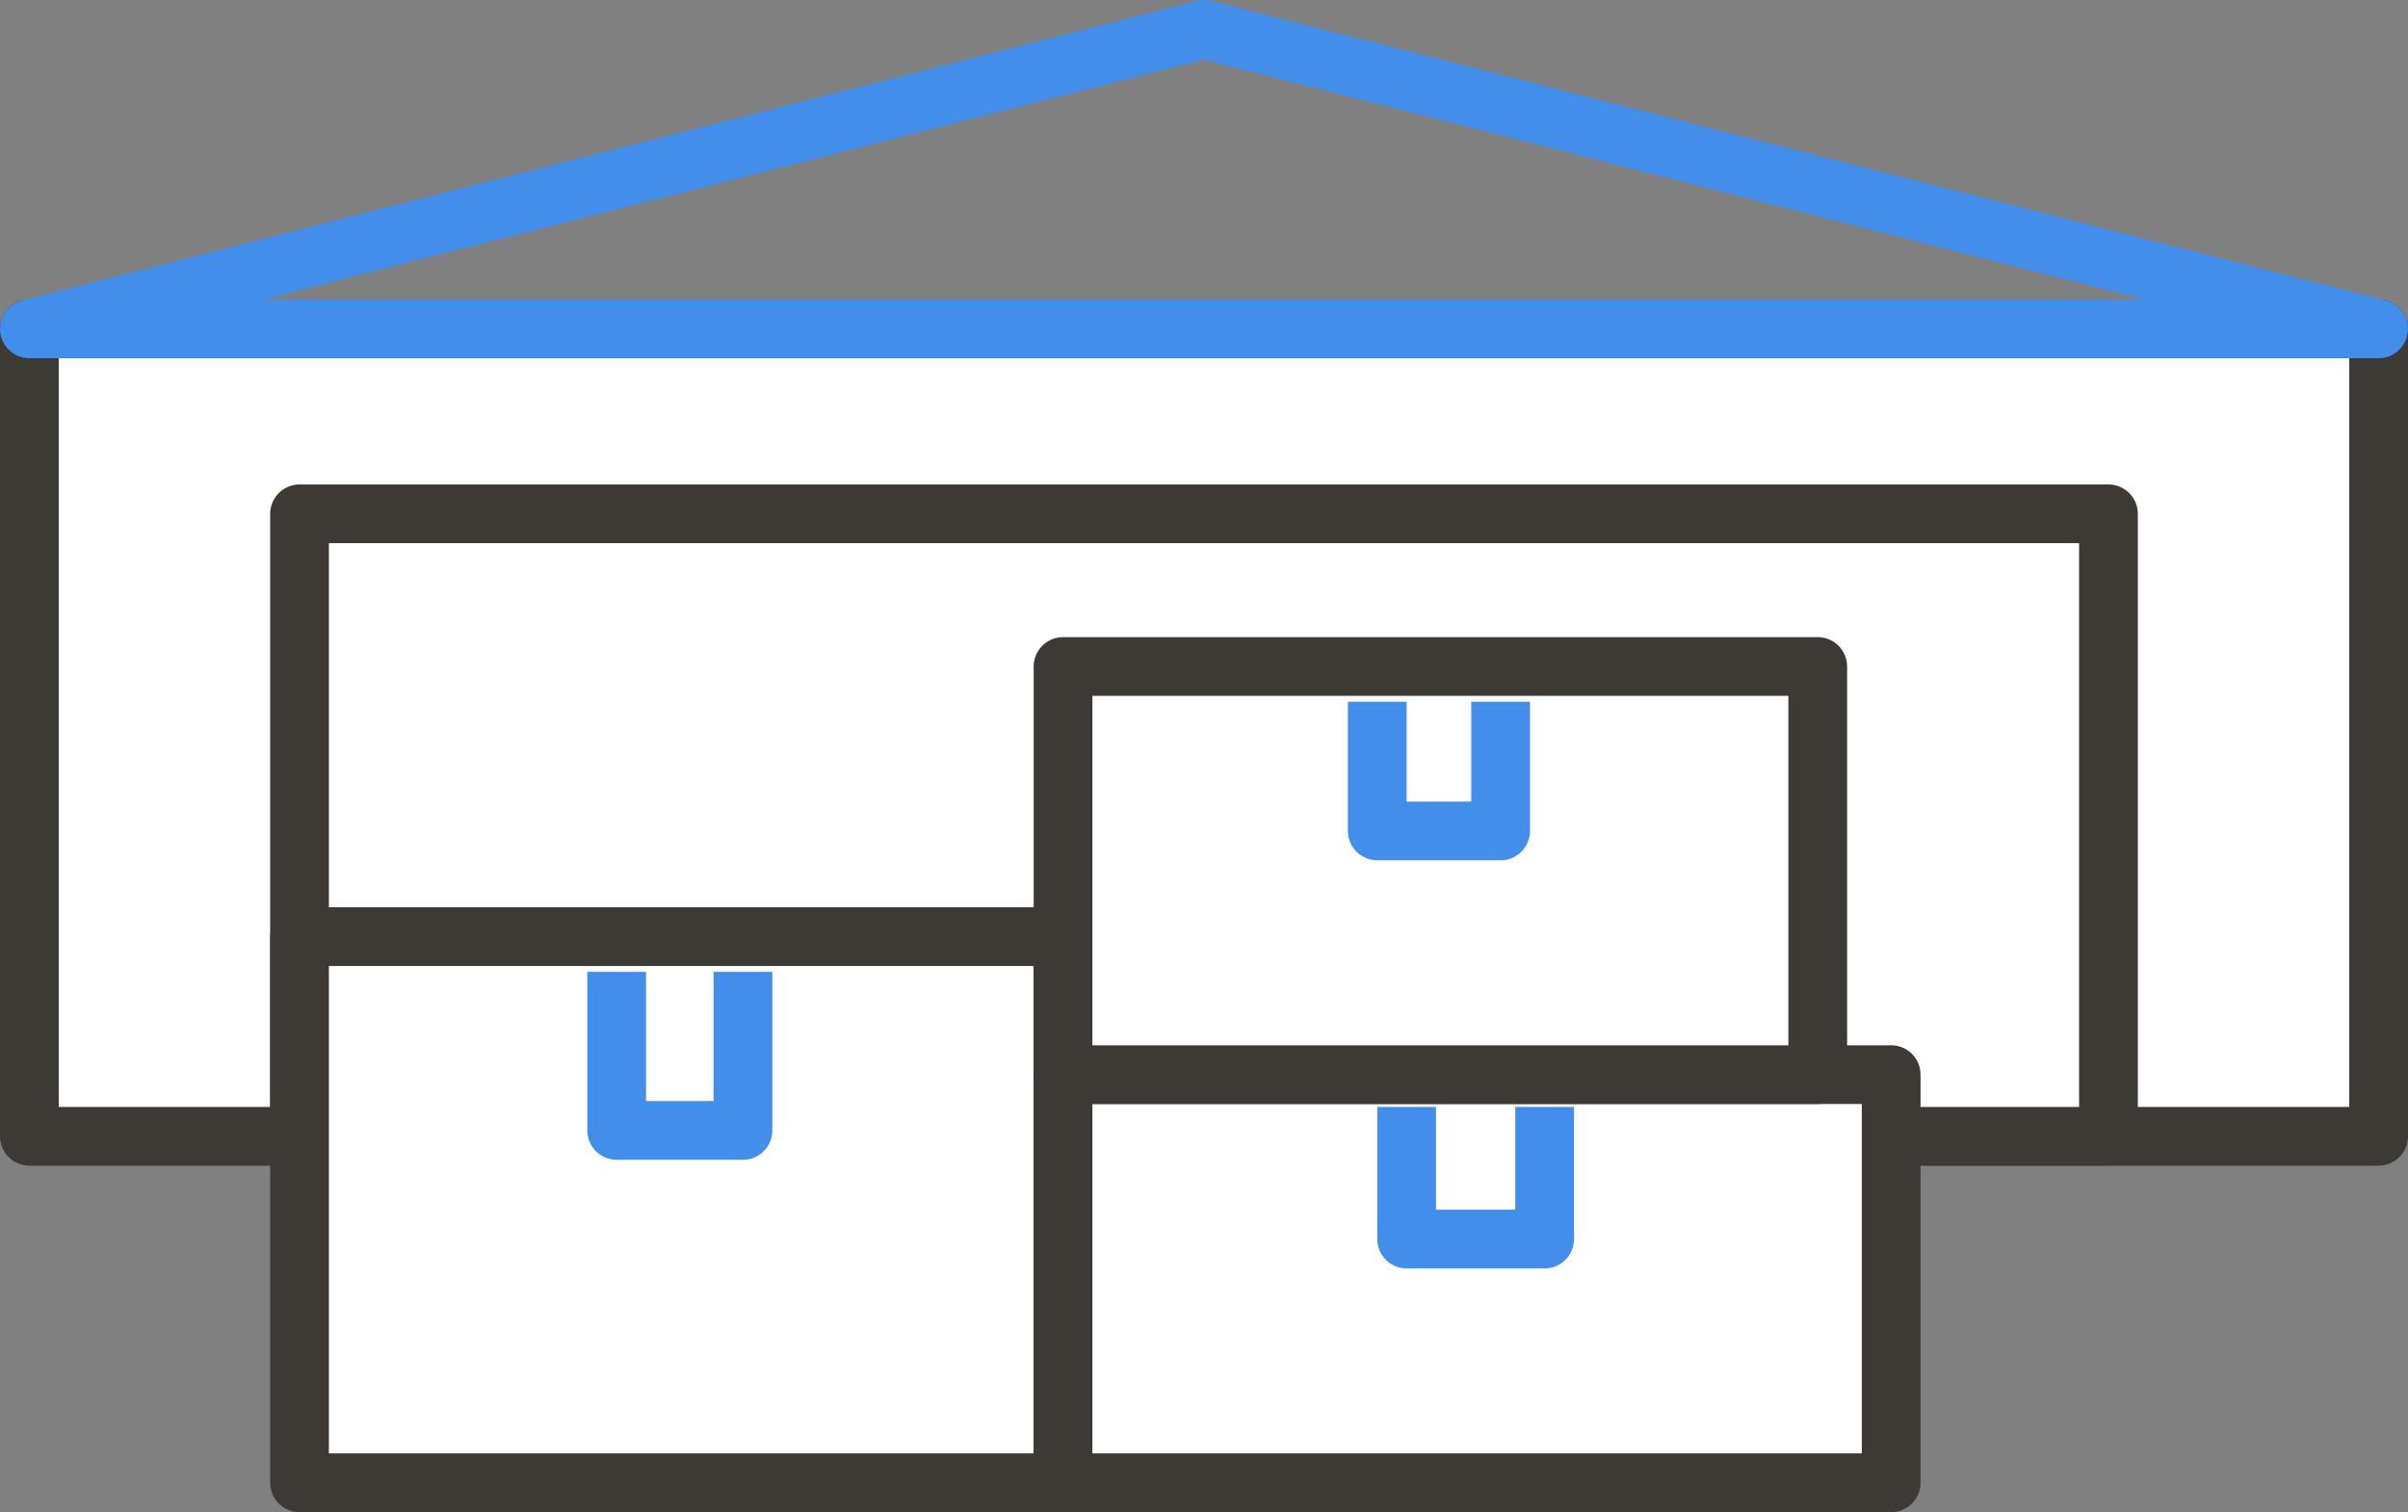
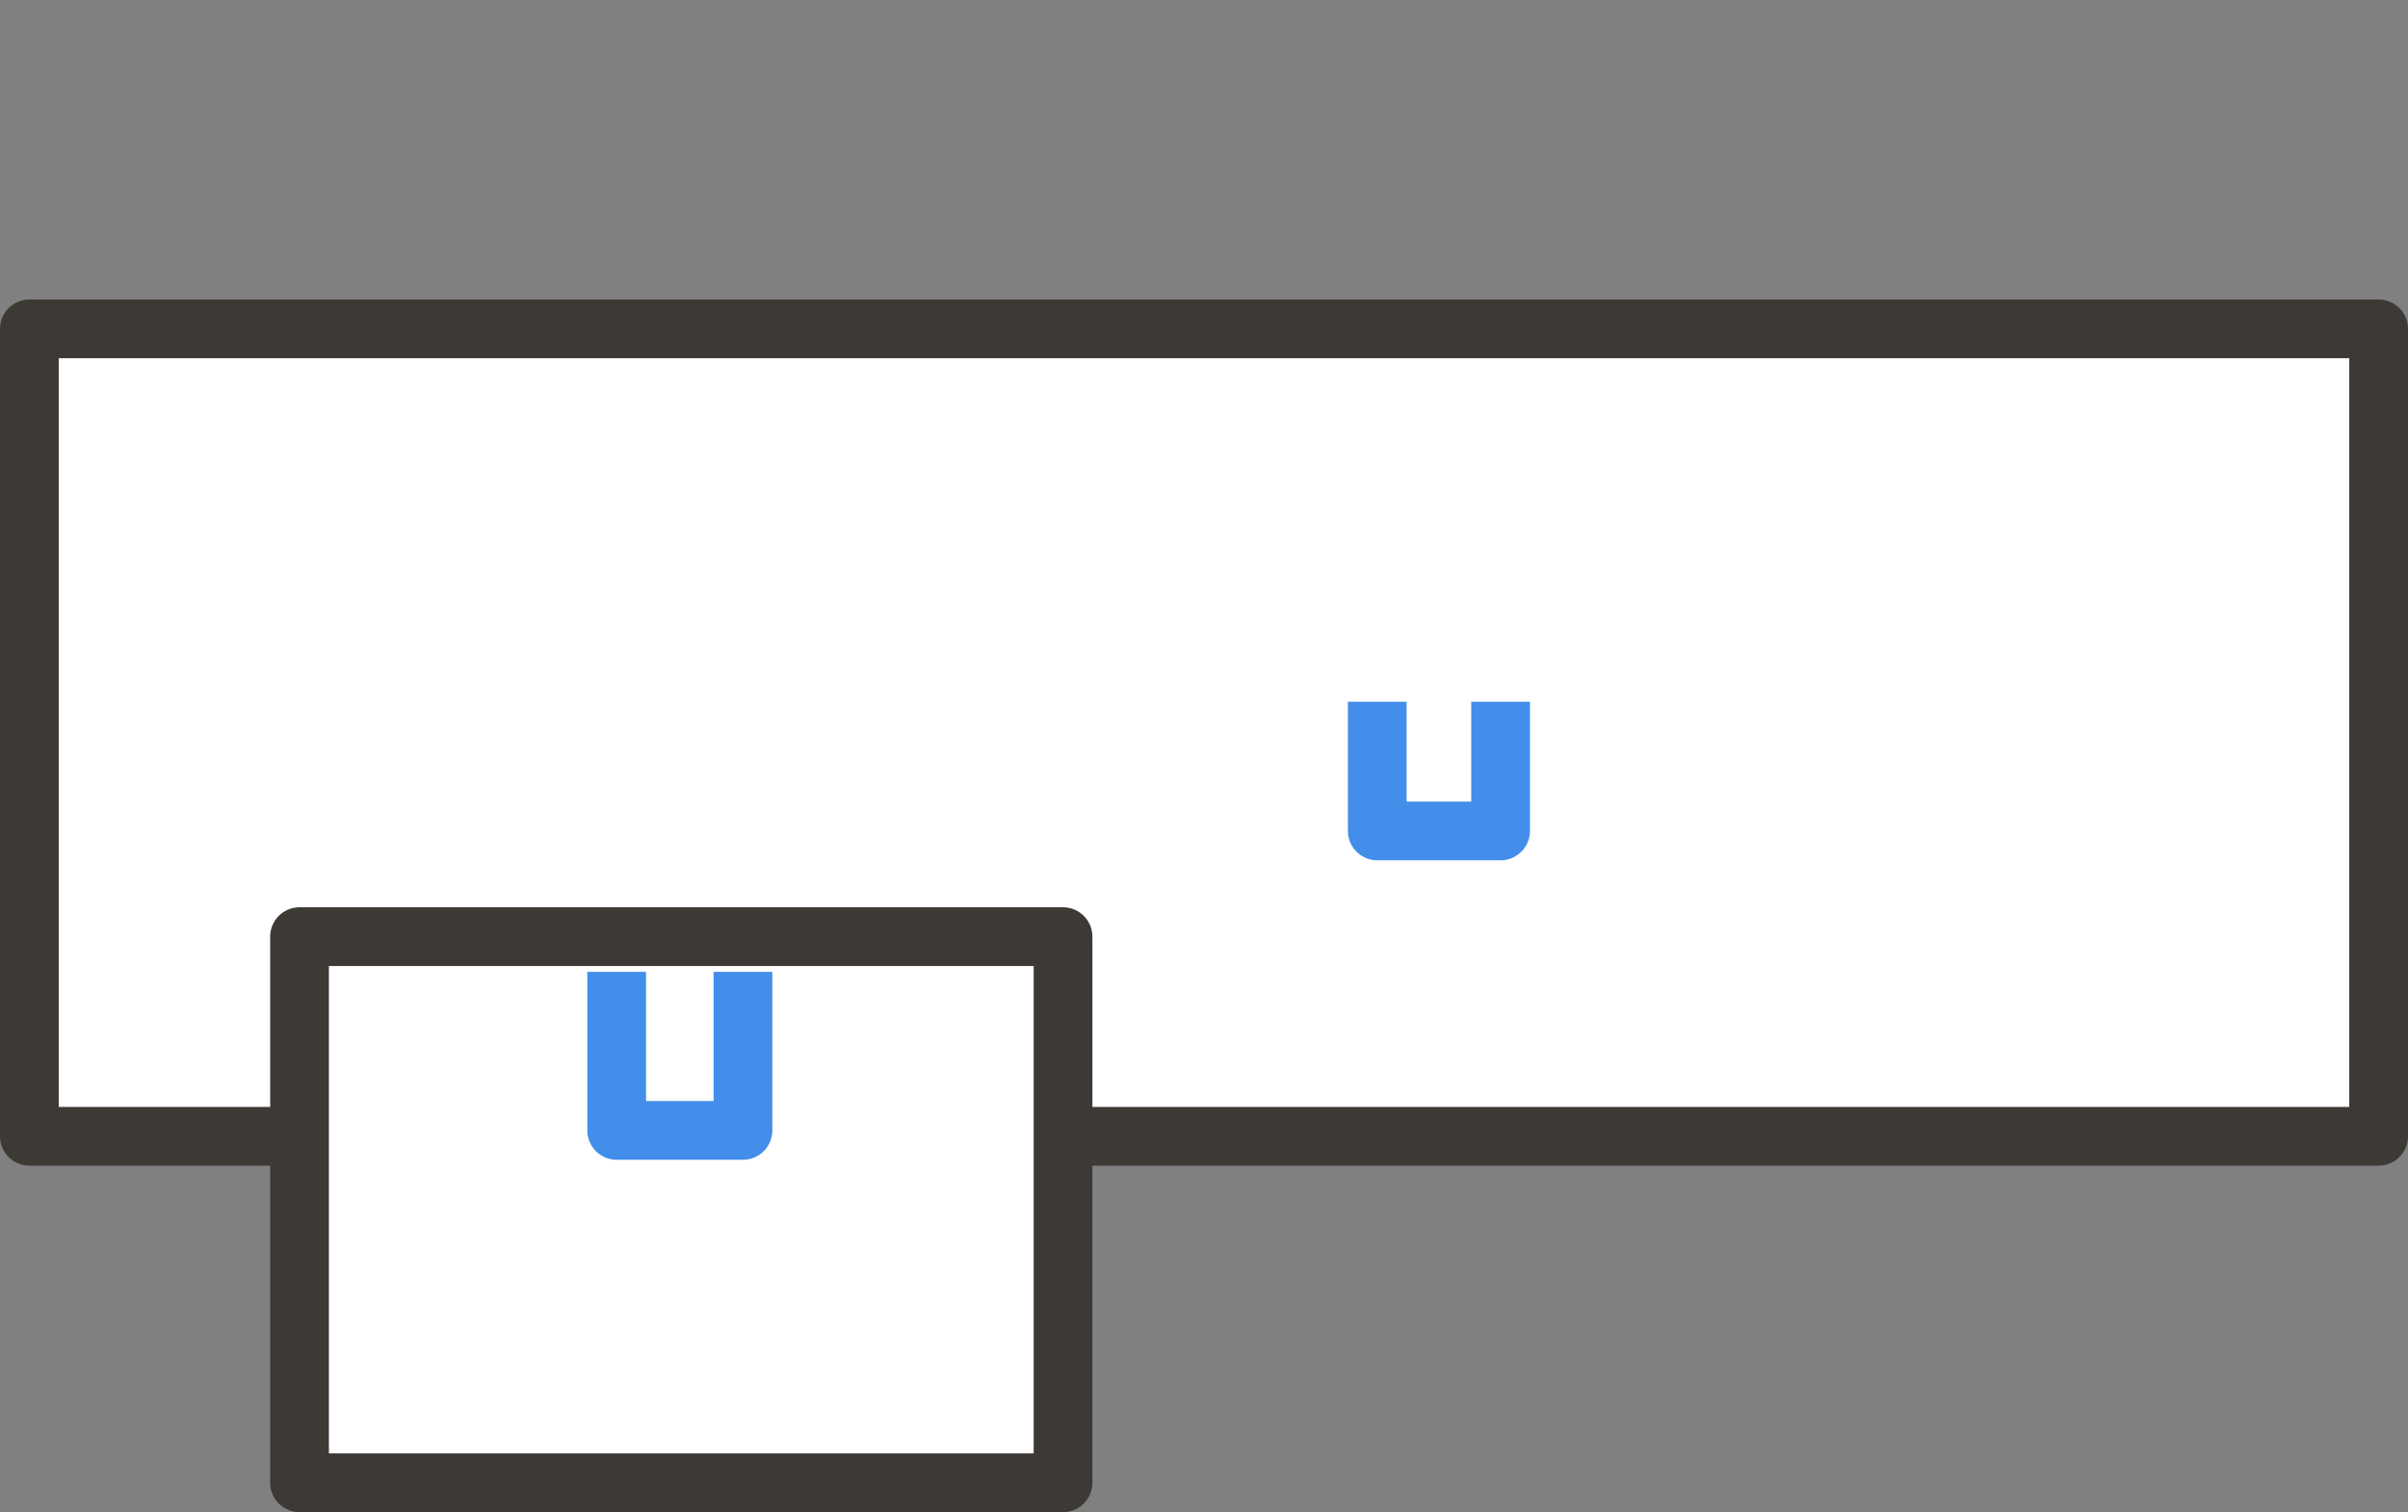
<svg xmlns="http://www.w3.org/2000/svg" id="_레이어_1" data-name="레이어_1" width="82" height="51.5" version="1.1" viewBox="0 0 82 51.5">
  <rect x="0" y="0" width="82" height="51.5" fill="#808080" stroke="none" />
  <defs>
    <style>
      .st0, .st1 {
        fill: none;
        stroke: #428eea;
      }

      .st0, .st1, .st2 {
        stroke-linejoin: round;
        stroke-width: 2px;
      }

      .st1, .st2 {
        stroke-linecap: round;
      }

      .st2 {
        fill: #fff;
        stroke: #3d3a36;
      }
    </style>
  </defs>
  <rect class="st2" x="1" y="11.2" width="80" height="27.5" />
-   <rect class="st2" x="10.2" y="17.5" width="61.6" height="21.2" />
  <rect class="st2" x="10.2" y="31.9" width="26" height="18.6" />
  <polyline class="st0" points="25.3 33.1 25.3 38.5 21 38.5 21 33.1" />
-   <rect class="st2" x="36.2" y="36.6" width="28.2" height="13.9" />
-   <rect class="st2" x="36.2" y="22.7" width="25.7" height="13.9" />
  <polyline class="st0" points="51.1 23.9 51.1 28.3 46.9 28.3 46.9 23.9" />
-   <polyline class="st0" points="52.6 37.7 52.6 42.2 47.9 42.2 47.9 37.7" />
-   <polygon class="st1" points="41 1 1 11.2 81 11.2 41 1" />
</svg>